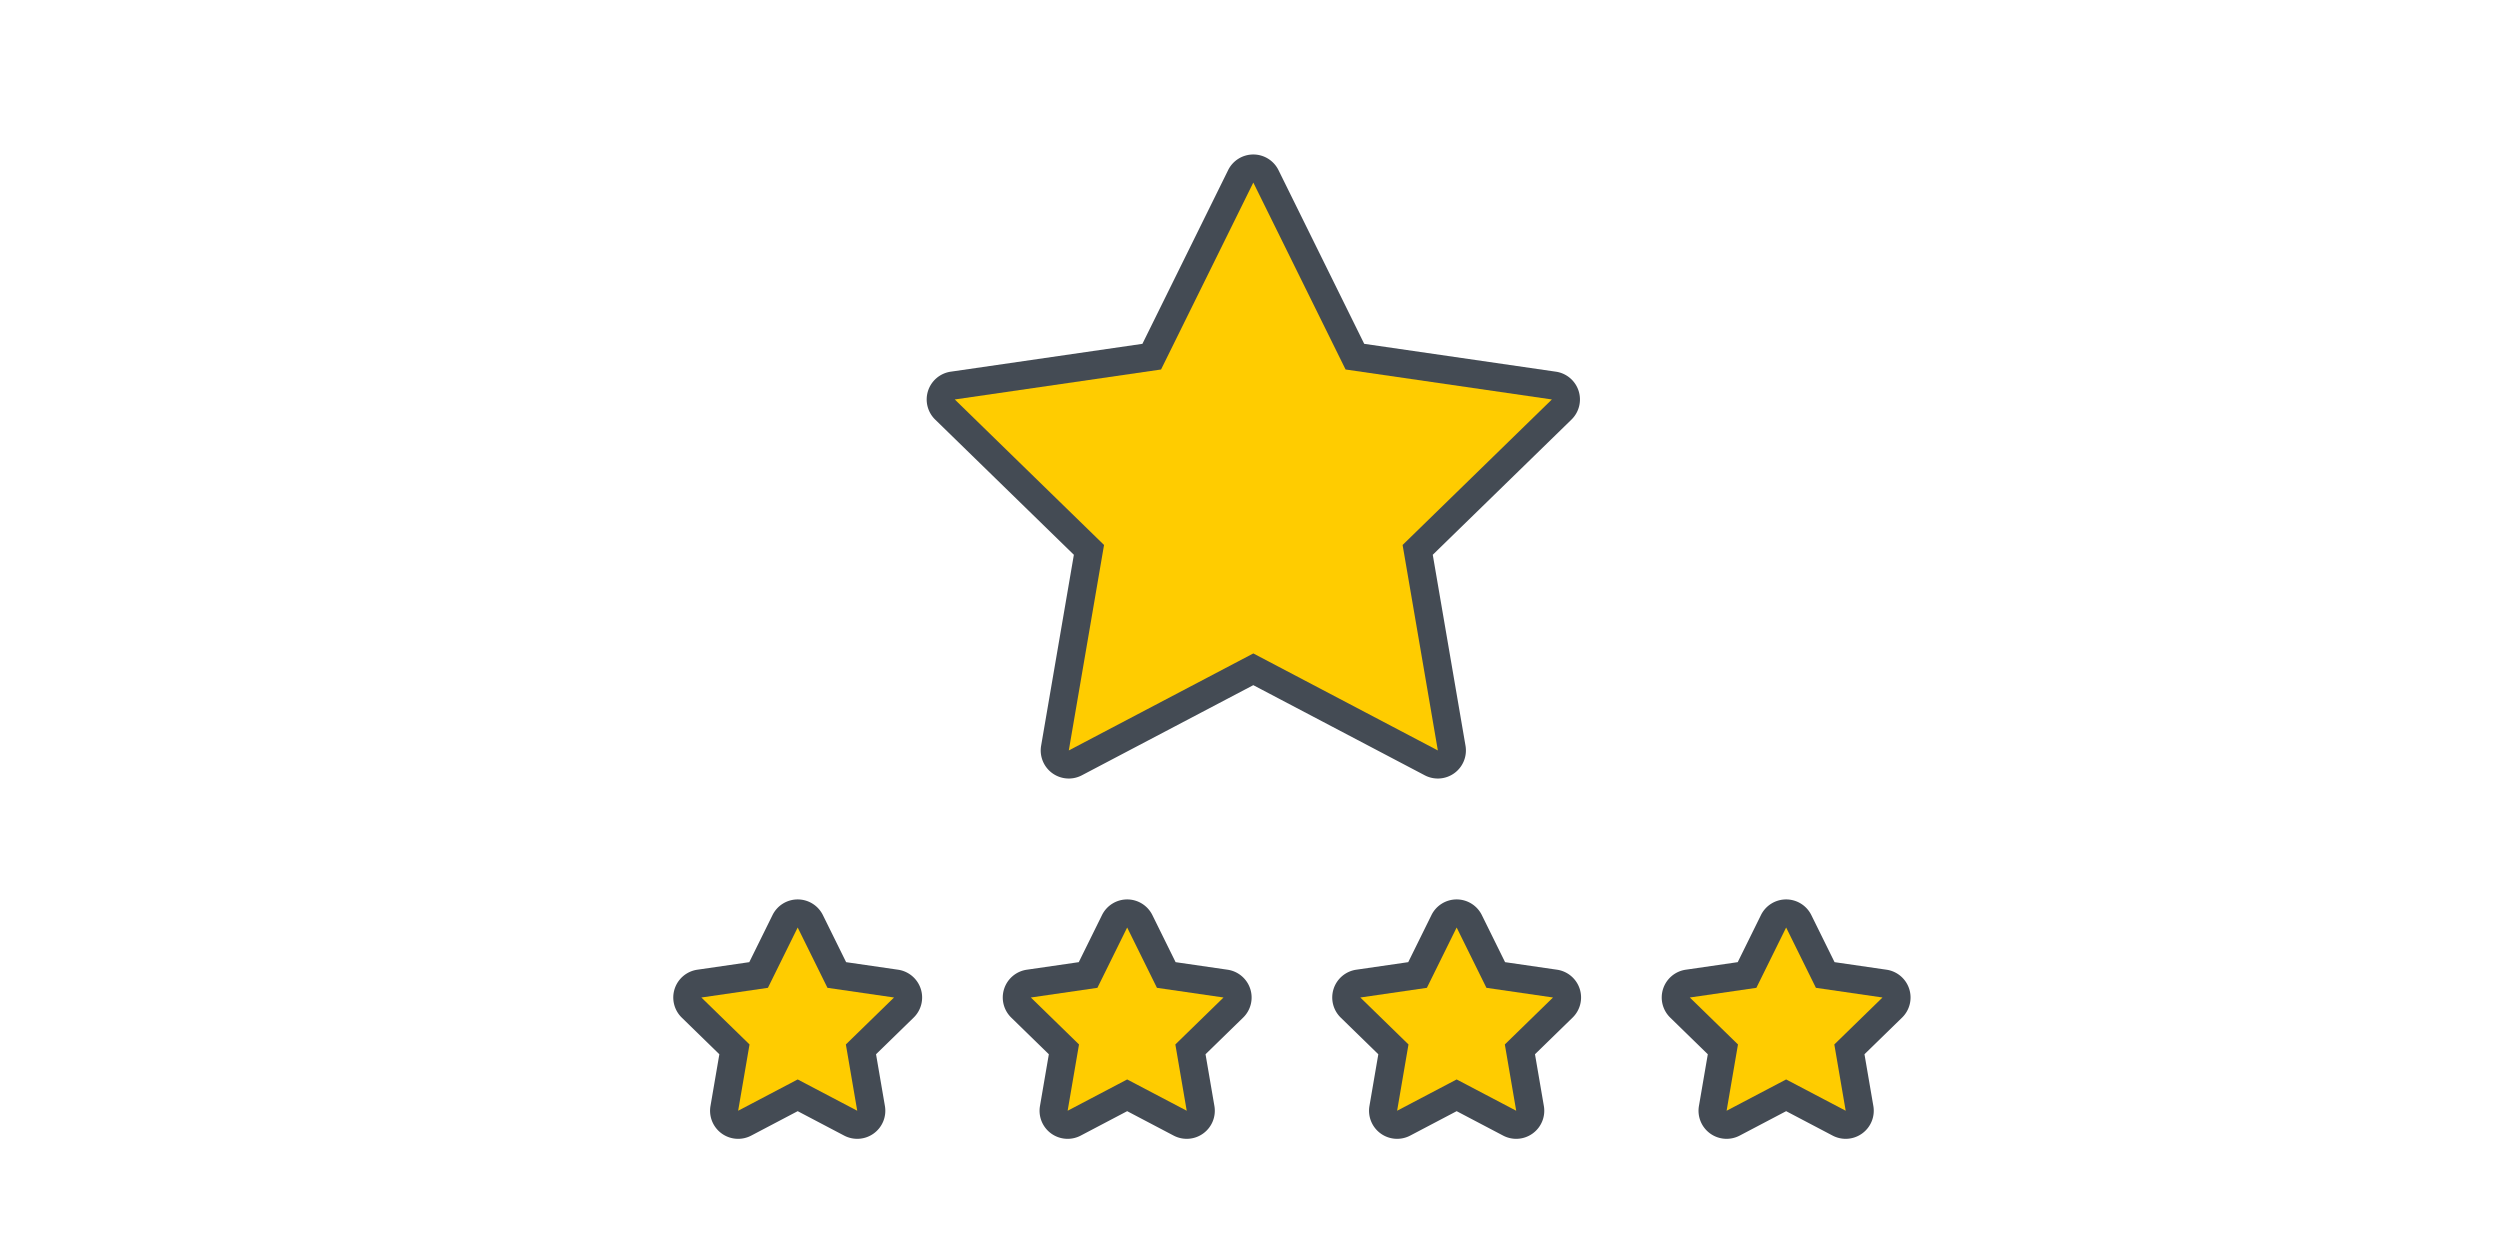
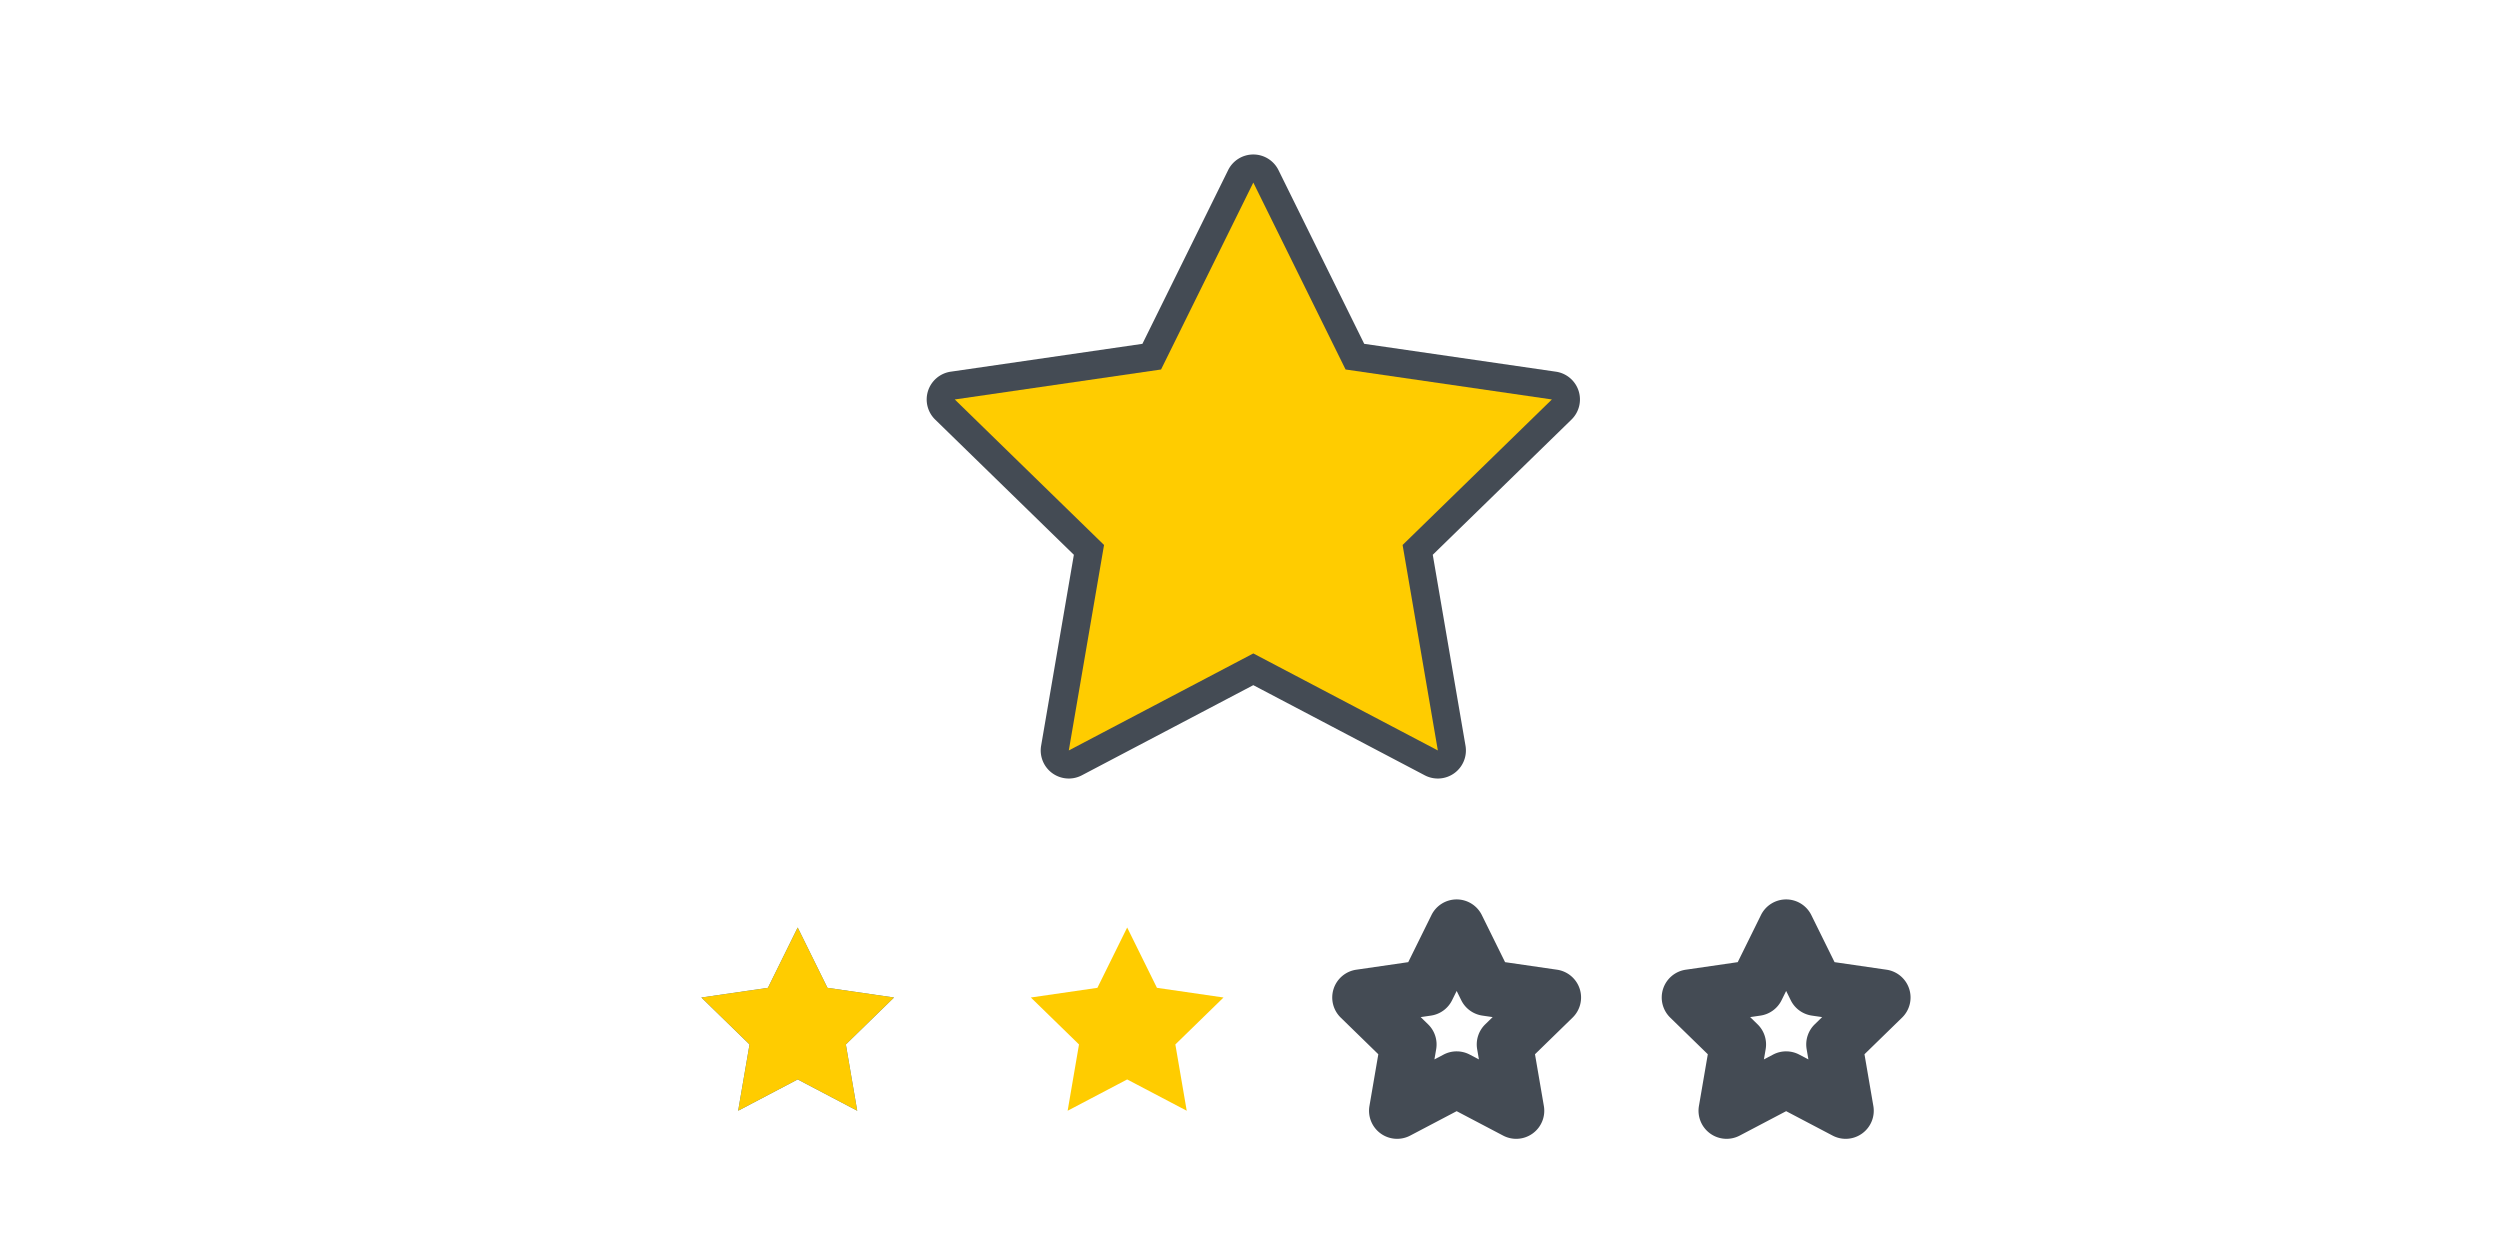
<svg xmlns="http://www.w3.org/2000/svg" xmlns:xlink="http://www.w3.org/1999/xlink" width="400" height="200" preserveAspectRatio="none">
  <path d="M132.393 158.052l10.651 1.548-7.707 7.512 1.819 10.607-9.527-5.008-9.526 5.008 1.82-10.607-7.707-7.512 10.65-1.548 4.763-9.651z" fill="#3c74ba" />
-   <path d="M118.105 182.212a4.49 4.49 0 0 1-4.428-5.252l1.42-8.28-6.015-5.863c-1.225-1.194-1.665-2.979-1.137-4.605s1.935-2.812 3.627-3.058l8.313-1.208 3.718-7.534c.757-1.533 2.319-2.504 4.029-2.504s3.272.971 4.029 2.504l3.718 7.534 8.314 1.208c1.692.246 3.098 1.432 3.627 3.058a4.49 4.49 0 0 1-1.137 4.605l-6.016 5.863 1.42 8.28a4.49 4.49 0 0 1-1.788 4.394c-1.384 1.005-3.218 1.137-4.731.342l-7.436-3.909-7.435 3.909c-.656.345-1.374.516-2.089.516zm9.526-13.994a4.49 4.49 0 0 1 2.09.516l1.47.773-.28-1.636c-.25-1.457.233-2.944 1.292-3.977l1.188-1.158-1.642-.239c-1.463-.213-2.728-1.132-3.382-2.458l-.735-1.488-.735 1.488c-.655 1.326-1.919 2.245-3.382 2.458l-1.642.239 1.188 1.158a4.49 4.49 0 0 1 1.292 3.977l-.28 1.635 1.469-.772a4.49 4.49 0 0 1 2.09-.516z" fill="#444b54" />
  <use xlink:href="#B" fill="#3c74ba" />
-   <path d="M170.823 182.212a4.49 4.49 0 0 1-4.428-5.252l1.42-8.28-6.015-5.863c-1.225-1.194-1.665-2.979-1.137-4.605s1.935-2.812 3.627-3.058l8.313-1.208 3.718-7.534c.757-1.533 2.319-2.504 4.029-2.504s3.272.971 4.029 2.504l3.718 7.534 8.314 1.208c1.692.246 3.098 1.432 3.627 3.058a4.49 4.49 0 0 1-1.137 4.605l-6.016 5.863 1.42 8.28a4.49 4.49 0 0 1-1.788 4.394c-1.383 1.005-3.218 1.137-4.731.342l-7.436-3.909-7.435 3.909a4.49 4.49 0 0 1-2.089.516zm9.526-13.994a4.49 4.49 0 0 1 2.09.516l1.47.773-.28-1.636c-.25-1.457.233-2.944 1.292-3.977l1.188-1.158-1.642-.239c-1.463-.213-2.728-1.132-3.382-2.458l-.735-1.488-.735 1.488c-.655 1.326-1.919 2.245-3.382 2.458l-1.642.239 1.188 1.158a4.49 4.49 0 0 1 1.292 3.977l-.28 1.635 1.469-.772a4.49 4.49 0 0 1 2.09-.516z" fill="#444b54" />
  <use xlink:href="#B" x="52.718" fill="#3c74ba" />
  <use xlink:href="#C" fill="#444b54" />
  <use xlink:href="#B" x="105.436" fill="#3c74ba" />
  <g fill="#444b54">
    <use xlink:href="#C" x="52.718" />
    <path d="M171.008 124.564a4.49 4.49 0 0 1-4.428-5.252l5.239-30.547-22.192-21.633a4.49 4.49 0 0 1-1.137-4.605c.528-1.626 1.935-2.812 3.627-3.058l30.669-4.456 13.715-27.791c.757-1.533 2.319-2.504 4.029-2.504s3.272.971 4.029 2.504l13.716 27.791 30.671 4.457c1.693.246 3.098 1.432 3.627 3.058s.088 3.412-1.137 4.605l-22.193 21.633 5.238 30.547a4.49 4.49 0 0 1-1.788 4.394c-1.384 1.005-3.218 1.137-4.731.342l-27.434-14.423-27.432 14.423c-.657.345-1.375.516-2.09.516zm29.522-24.508a4.49 4.49 0 0 1 2.09.516l21.467 11.286-4.099-23.903c-.25-1.457.234-2.944 1.292-3.977l17.366-16.928-24.001-3.487c-1.464-.213-2.728-1.132-3.383-2.458L200.53 39.36l-10.732 21.746c-.655 1.326-1.919 2.245-3.382 2.458l-23.998 3.487 17.365 16.928a4.49 4.49 0 0 1 1.292 3.976l-4.099 23.902 21.465-11.286c.655-.344 1.373-.516 2.091-.516z" />
  </g>
  <g fill="#fc0">
    <path d="M135.338 167.112l1.819 10.607-9.527-5.008-9.526 5.008 1.82-10.607-7.707-7.512 10.65-1.548 4.763-9.651 4.763 9.651 10.651 1.548zm52.718 0l1.819 10.607-9.527-5.008-9.526 5.008 1.819-10.607-7.706-7.512 10.65-1.548 4.763-9.651 4.763 9.651 10.651 1.548z" />
    <use xlink:href="#D" />
    <use xlink:href="#D" x="52.718" />
    <path d="M224.417 87.196l5.638 32.875-29.524-15.522-29.523 15.522 5.638-32.875-23.883-23.282 33.006-4.796 14.761-29.909 14.761 29.909 33.009 4.796z" />
  </g>
  <defs>
-     <path id="B" d="M185.111 158.052l10.651 1.548-7.707 7.512 1.819 10.607-9.527-5.008-9.526 5.008 1.819-10.607-7.706-7.512 10.65-1.548 4.763-9.651z" />
    <path id="C" d="M242.592 182.212c-.715 0-1.433-.171-2.09-.516l-7.436-3.909-7.435 3.909c-1.514.795-3.348.664-4.732-.342s-2.076-2.709-1.788-4.394l1.42-8.28-6.015-5.864a4.49 4.49 0 0 1-1.137-4.605c.529-1.626 1.935-2.812 3.626-3.058l8.313-1.208 3.717-7.534c.757-1.533 2.319-2.504 4.029-2.504s3.272.971 4.029 2.504l3.719 7.534 8.314 1.208c1.692.246 3.098 1.432 3.626 3.058s.088 3.412-1.137 4.605l-6.016 5.863 1.42 8.28a4.49 4.49 0 0 1-1.788 4.394c-.782.569-1.709.858-2.64.858zm-9.526-13.994a4.49 4.49 0 0 1 2.09.516l1.47.773-.281-1.636c-.25-1.457.234-2.944 1.292-3.977l1.189-1.158-1.642-.239c-1.463-.213-2.728-1.132-3.382-2.458l-.735-1.488-.735 1.488c-.655 1.326-1.919 2.245-3.382 2.458l-1.642.239 1.188 1.158c1.058 1.032 1.542 2.519 1.292 3.976l-.28 1.635 1.468-.772a4.49 4.49 0 0 1 2.09-.516z" />
-     <path id="D" d="M240.773 167.112l1.819 10.607-9.527-5.008-9.526 5.008 1.819-10.607-7.706-7.512 10.65-1.548 4.763-9.651 4.764 9.651 10.651 1.548z" />
  </defs>
</svg>